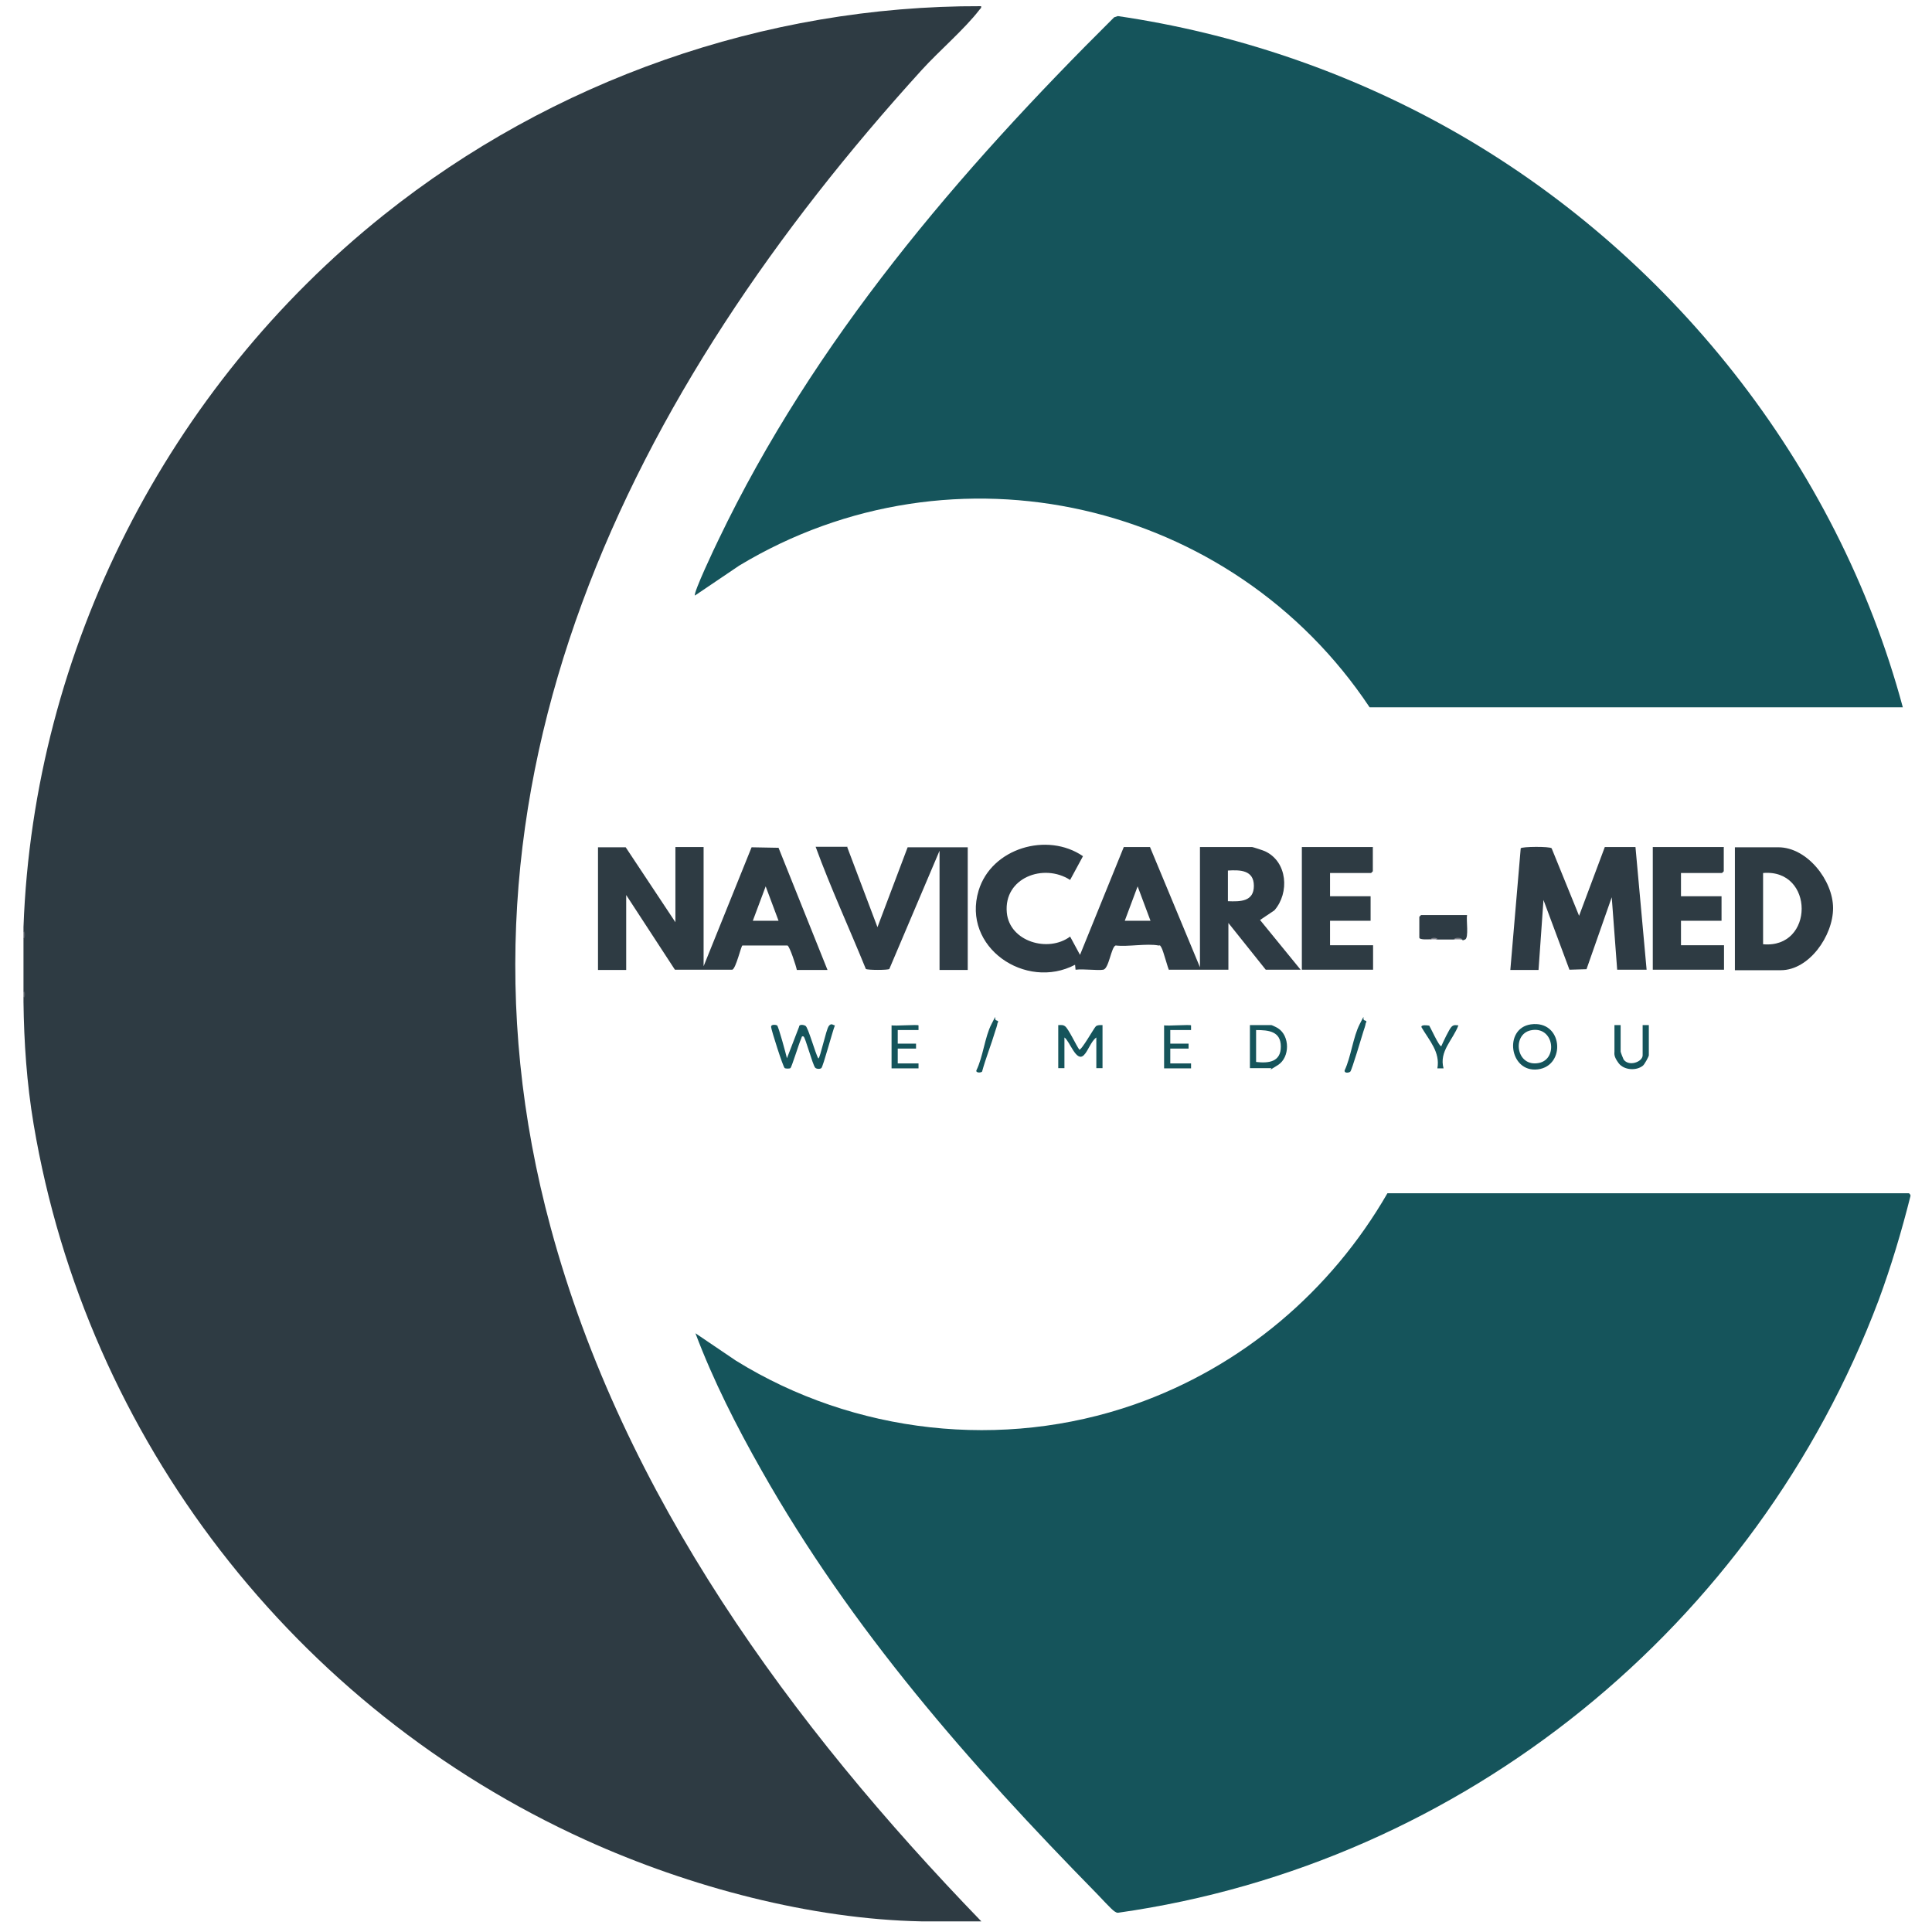
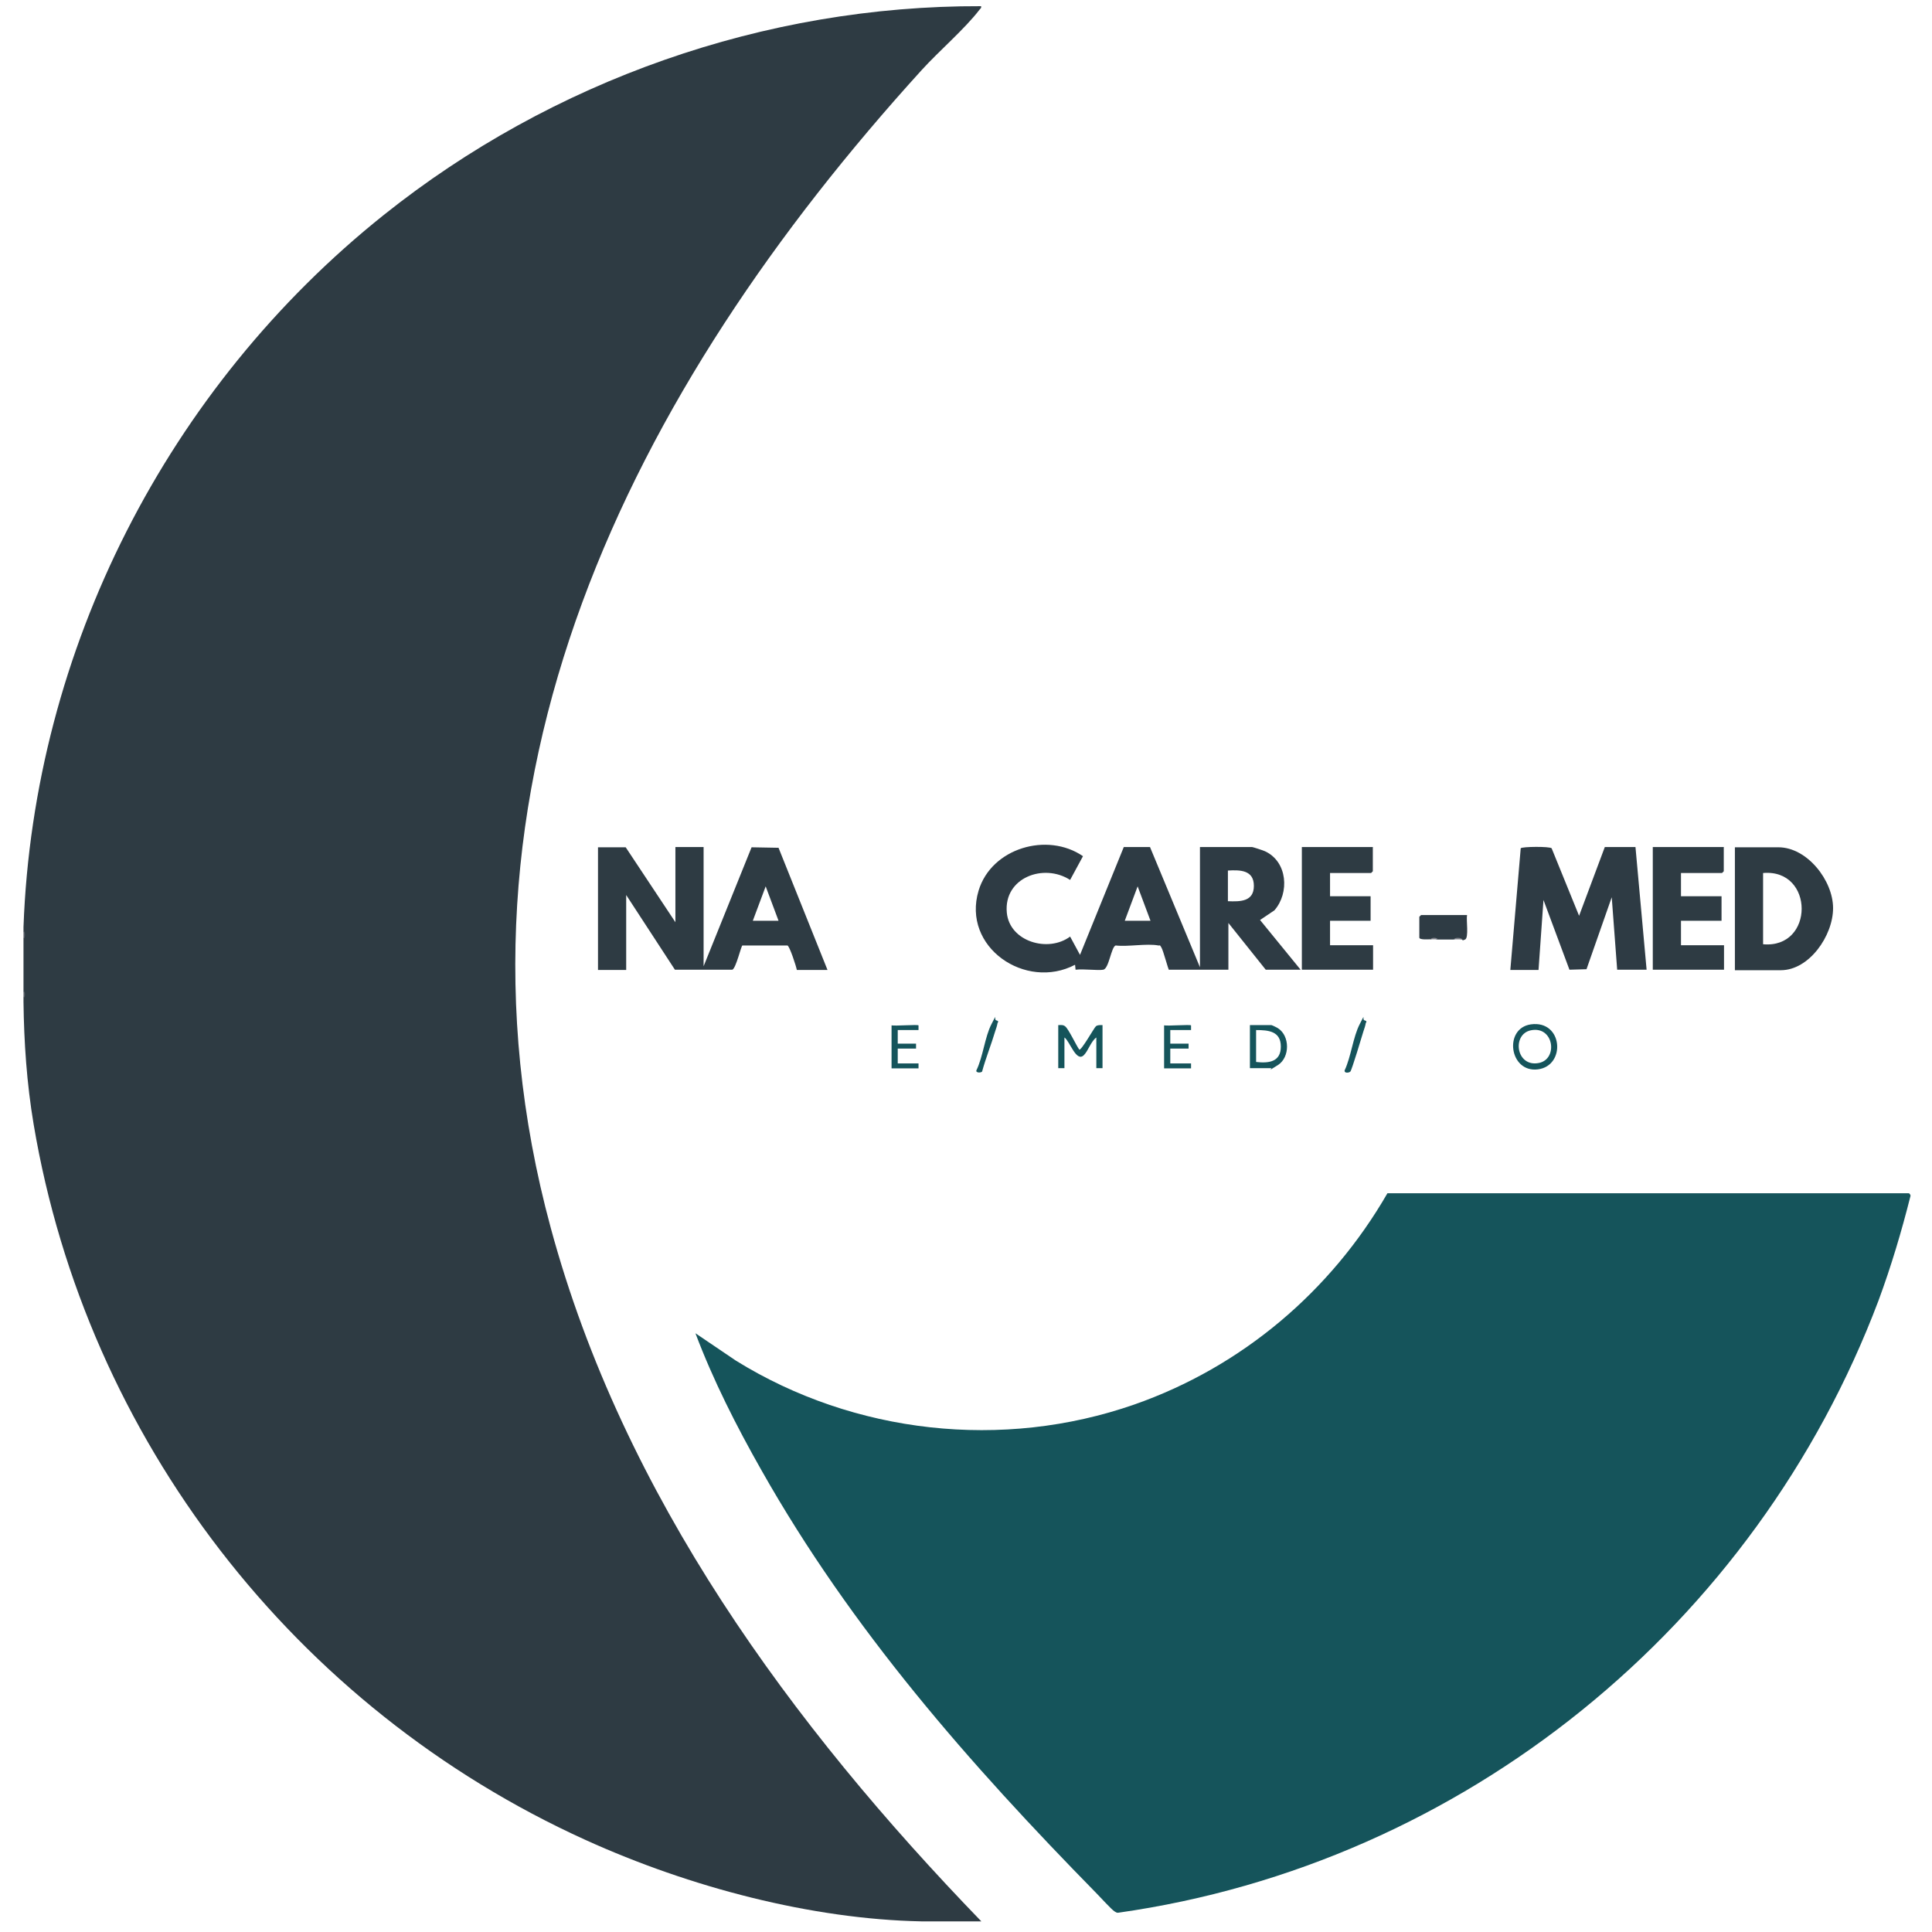
<svg xmlns="http://www.w3.org/2000/svg" id="Ebene_1" version="1.1" viewBox="0 0 781.2 781.2">
  <defs>
    <style>
      .st0 {
        fill: #575e66;
      }

      .st1 {
        fill: #7d7f89;
      }

      .st2 {
        fill: #7c7e87;
      }

      .st3 {
        fill: #15545b;
      }

      .st4 {
        fill: #2e3b43;
      }

      .st5 {
        fill: #555b65;
      }

      .st6 {
        fill: #2e3b44;
      }
    </style>
  </defs>
  <g>
    <path class="st3" d="M771.8,482.5c.3,0,.8.7.7,1.1-3.6,14.3-7.8,28.4-12.9,42.2-49.6,131.5-167.7,227.8-307.4,247.6-.6.1-1-.2-1.5-.5-1.3-.8-5.7-5.7-7.2-7.2-51.5-52.5-99.2-106.8-135.6-171.2-10.1-17.8-19.5-36.3-26.7-55.4l16.4,11.1c47.8,29.6,107.8,36.3,161.1,17.7,43.4-15.2,79.4-45.7,102.3-85.4h211Z" />
-     <path class="st3" d="M769.5,286h-215.7c-55.7-83.7-168-109.7-254.9-57.3l-17.9,12.1c-.8-.9,8.3-20.1,9.5-22.5,38.6-80.6,97.1-148.9,160-211.3l1.5-.5c47.1,6.9,92.7,22.4,134.1,45.6,88.7,49.8,156.8,135.3,183.3,233.9Z" />
-     <path class="st3" d="M314.2,414.6c.6.4,3.6,11.6,4,13.3l4.9-12.7c0-1.2,2-.8,2.6-.4,1.1.6,4,11.3,5.2,13.2.7,0,3.1-11.6,4.2-13.1s1.9-.2,2.5-.3c-.9,2.1-4.8,16.8-5.5,17.3s-2.1.3-2.5-.2c-1.1-1.4-4-12.4-4.7-12.6-.9-.3-.7.5-1,1-.8,1.7-3.8,11.5-4.3,11.8s-2,.2-2.3,0c-.7-.5-5.4-15.3-5.5-16.6s2-.9,2.4-.7Z" />
    <path class="st3" d="M428,414.5c1,0,1.8-.2,2.7.5,1.4,1.1,4.4,7.6,5.7,9.4.8.5,6-8.8,6.7-9.4s1.7-.5,2.7-.5v17.4h-2.5v-12.4c-2.2,1.6-3.3,5.4-5,7.1-3.1,3.2-5.7-5.6-7.9-7.1v12.4h-2.5v-17.4Z" />
-     <path class="st3" d="M619,414.2c13-1.8,14.3,16.8,2.8,18.2s-13.9-16.6-2.8-18.2ZM619,416.6c-7.8,1.6-6,15.1,3.3,13.2,7.8-1.6,6-15.1-3.3-13.2Z" />
+     <path class="st3" d="M619,414.2c13-1.8,14.3,16.8,2.8,18.2s-13.9-16.6-2.8-18.2M619,416.6c-7.8,1.6-6,15.1,3.3,13.2,7.8-1.6,6-15.1-3.3-13.2Z" />
    <path class="st3" d="M505.4,431.9v-17.4h8.7c.2,0,2.3,1,2.7,1.3,4.8,3.1,4.8,11.7,0,14.8s-2.5,1.3-2.7,1.3h-8.7ZM507.9,429.4c5.1.6,10,0,10-6.2s-4.9-6.7-10-6.7v12.9Z" />
-     <path class="st3" d="M655.3,414.5v10.7c0,.3,1,2.8,1.2,3.2,2.1,3,7.7,1,7.7-1.7v-12.2h2.5v12.2c0,.5-1.8,3.8-2.4,4.2-2.7,2.2-7.7,1.8-9.8-1s-1.7-3.9-1.7-4.7v-10.7h2.5Z" />
    <path class="st3" d="M371.4,414.5c0,0,0,2,0,2h-8.4v5.5h7.4c0,0,0,2,0,2h-7.4v6h8.4c0,0,0,2,0,2h-10.9v-17.4c1.5.3,10.5-.4,10.9,0Z" />
    <path class="st3" d="M481.6,414.5c0,0,0,2,0,2h-8.4v5.5h7.4c0,0,0,2,0,2h-7.4v6h8.4c0,0,0,2,0,2h-10.9v-17.4c1.5.3,10.5-.4,10.9,0Z" />
-     <path class="st3" d="M577.8,414.6c.4.3,4.2,8.9,5,8.4.7-1.6,3.2-7,4.2-7.9s1.8-.5,2.7-.5c-2.2,5.9-7.9,10.5-6,17.4h-2.5c1.2-6.6-3.3-11.3-6.4-16.6-.5-1.2,2.6-.8,2.9-.7Z" />
    <path class="st3" d="M546,433.3c-.5.5-2.5.8-2.3-.5,2.6-5.5,3.4-13.5,6.1-18.7s.7-1.8,2-1.5.4.9.4,1.3c-.1.8-.6,2.2-.9,3.1-.6,2-4.7,15.7-5.3,16.3Z" />
    <path class="st3" d="M397.1,433.3c-.4.5-2.6.6-2.3-.5,2.7-5.5,3.4-13.5,6.1-18.7s.7-1.8,2-1.5.4.9.4,1.3c-.1.8-.6,2.2-.9,3.1-1.6,5.4-3.8,10.8-5.3,16.3Z" />
    <g>
      <path class="st6" d="M472.7,392.2c-.4-.3-2.3-7.8-3.1-9.1s-.4-.7-1.2-.8c-4.7-.9-12.3.6-17.3,0-1.8.6-2.7,9.4-5,9.8s-7.8-.4-11.2,0l-.2-2c-20,10.5-45.9-7.1-39-30,5.2-17.2,27.8-23.8,42.2-13.9l-5.2,9.6c-10.7-6.9-26.9-.9-25.6,13.2,1.1,11.8,16.8,16.3,25.6,9.7l4,7.4,17.7-43.6h10.6s20.2,48.6,20.2,48.6v-48.6h21.1c.3,0,4.6,1.4,5.2,1.7,9.1,4.2,10,16.8,3.8,23.9l-5.8,3.9,16.4,20.1h-14.1l-15.1-18.9v18.9h-23.8ZM496.5,364.4c5,.2,10.5.2,10.5-6.2s-5.5-6.5-10.5-6.2v12.4ZM465.2,372.3l-5.2-13.9-5.2,13.9h10.4Z" />
      <path class="st4" d="M273.1,372.8v-30.3h11.4v48.2l19.4-48.1,10.9.2,19.8,49.4h-12.4c-.3-1.6-2.9-9.6-3.8-9.9h-18.2c-.5,0-2.6,9.3-4.1,9.8h-23.2c0,0-19.7-30.2-19.7-30.2v30.3h-11.4v-49.6h11.2l20.1,30.3ZM314.8,372.3l-5.2-13.9-5.2,13.9h10.4Z" />
      <path class="st6" d="M610.7,392.2l4.2-49.2c.5-.7,11.7-.8,12.5,0l11.1,27.3,10.4-27.8h12.4l4.5,49.6h-11.9l-2.2-29.3-10.2,29.1-6.9.2-10.5-28.2-2,28.3h-11.4Z" />
-       <path class="st6" d="M342.6,342.6l12.2,32.3,12.2-32.3h24.3v49.6h-11.4v-48.2l-20.3,47.8c-.4.5-8.8.5-9.5,0-6.7-16.5-14.2-32.7-20.3-49.4h12.9Z" />
      <path class="st4" d="M701.5,392.2v-49.6h17.6c11.6,0,22.1,13.4,22.1,24.6s-9.7,25.1-21.1,25.1h-18.6ZM712.9,381.8c20.8,1.9,20.8-30.6,0-28.8v28.8Z" />
      <path class="st4" d="M555.1,342.6v9.7c0,0-.7.7-.7.7h-16.6v9.4h16.4v9.9h-16.4v9.9h17.4v9.9h-28.8v-49.6h28.8Z" />
      <path class="st4" d="M697,342.6v9.7c0,0-.7.7-.7.7h-16.6v9.4h16.4v9.9h-16.4v9.9h17.4v9.9h-28.8v-49.6h28.8Z" />
      <path class="st6" d="M578.4,379.8c-.9,0-4.5.3-4.5-.7v-8.4c0,0,.7-.7.7-.7h18.6c-.4,1.9.8,9.2-.8,9.9s-.8,0-1.2,0c-1.1-.4-2.4-.4-3.5,0-2.1,0-4.3,0-6.5,0-.9-.4-2-.4-3,0Z" />
      <path class="st2" d="M591.3,379.8c-1.1.1-2.3,0-3.5,0,.6-.8,2.8-.8,3.5,0Z" />
      <path class="st1" d="M581.4,379.8c-1,0-2,0-3,0,.5-.8,2.5-.8,3,0Z" />
    </g>
  </g>
  <g>
    <path class="st4" d="M9.5,374.8c4.1-112.3,58.4-218.2,145.7-287.9C223.2,32.6,309.2,2.2,396.7,2.5c.2.9-.4,1-.7,1.5-5.9,7.7-16.4,16.7-23.3,24.3-117.5,129.3-198.6,289-150,468.2,29.3,108.3,97.3,201,174.1,280.4h-24.3c-44.3-.9-93.4-13.7-135.7-32.9-117.5-53.3-201.8-162.2-223.2-289.4-2.8-16.7-3.9-33.2-4.1-49.5v-1.5c.4-.9.4-2,0-3v-20.8c.4-1.1.4-2.4,0-3.5,0-.5,0-1,0-1.5Z" />
    <path class="st5" d="M9.5,379.8v-3.5c.8.6.8,2.8,0,3.5Z" />
    <path class="st0" d="M9.5,403.6v-3c.8.5.8,2.5,0,3Z" />
  </g>
</svg>